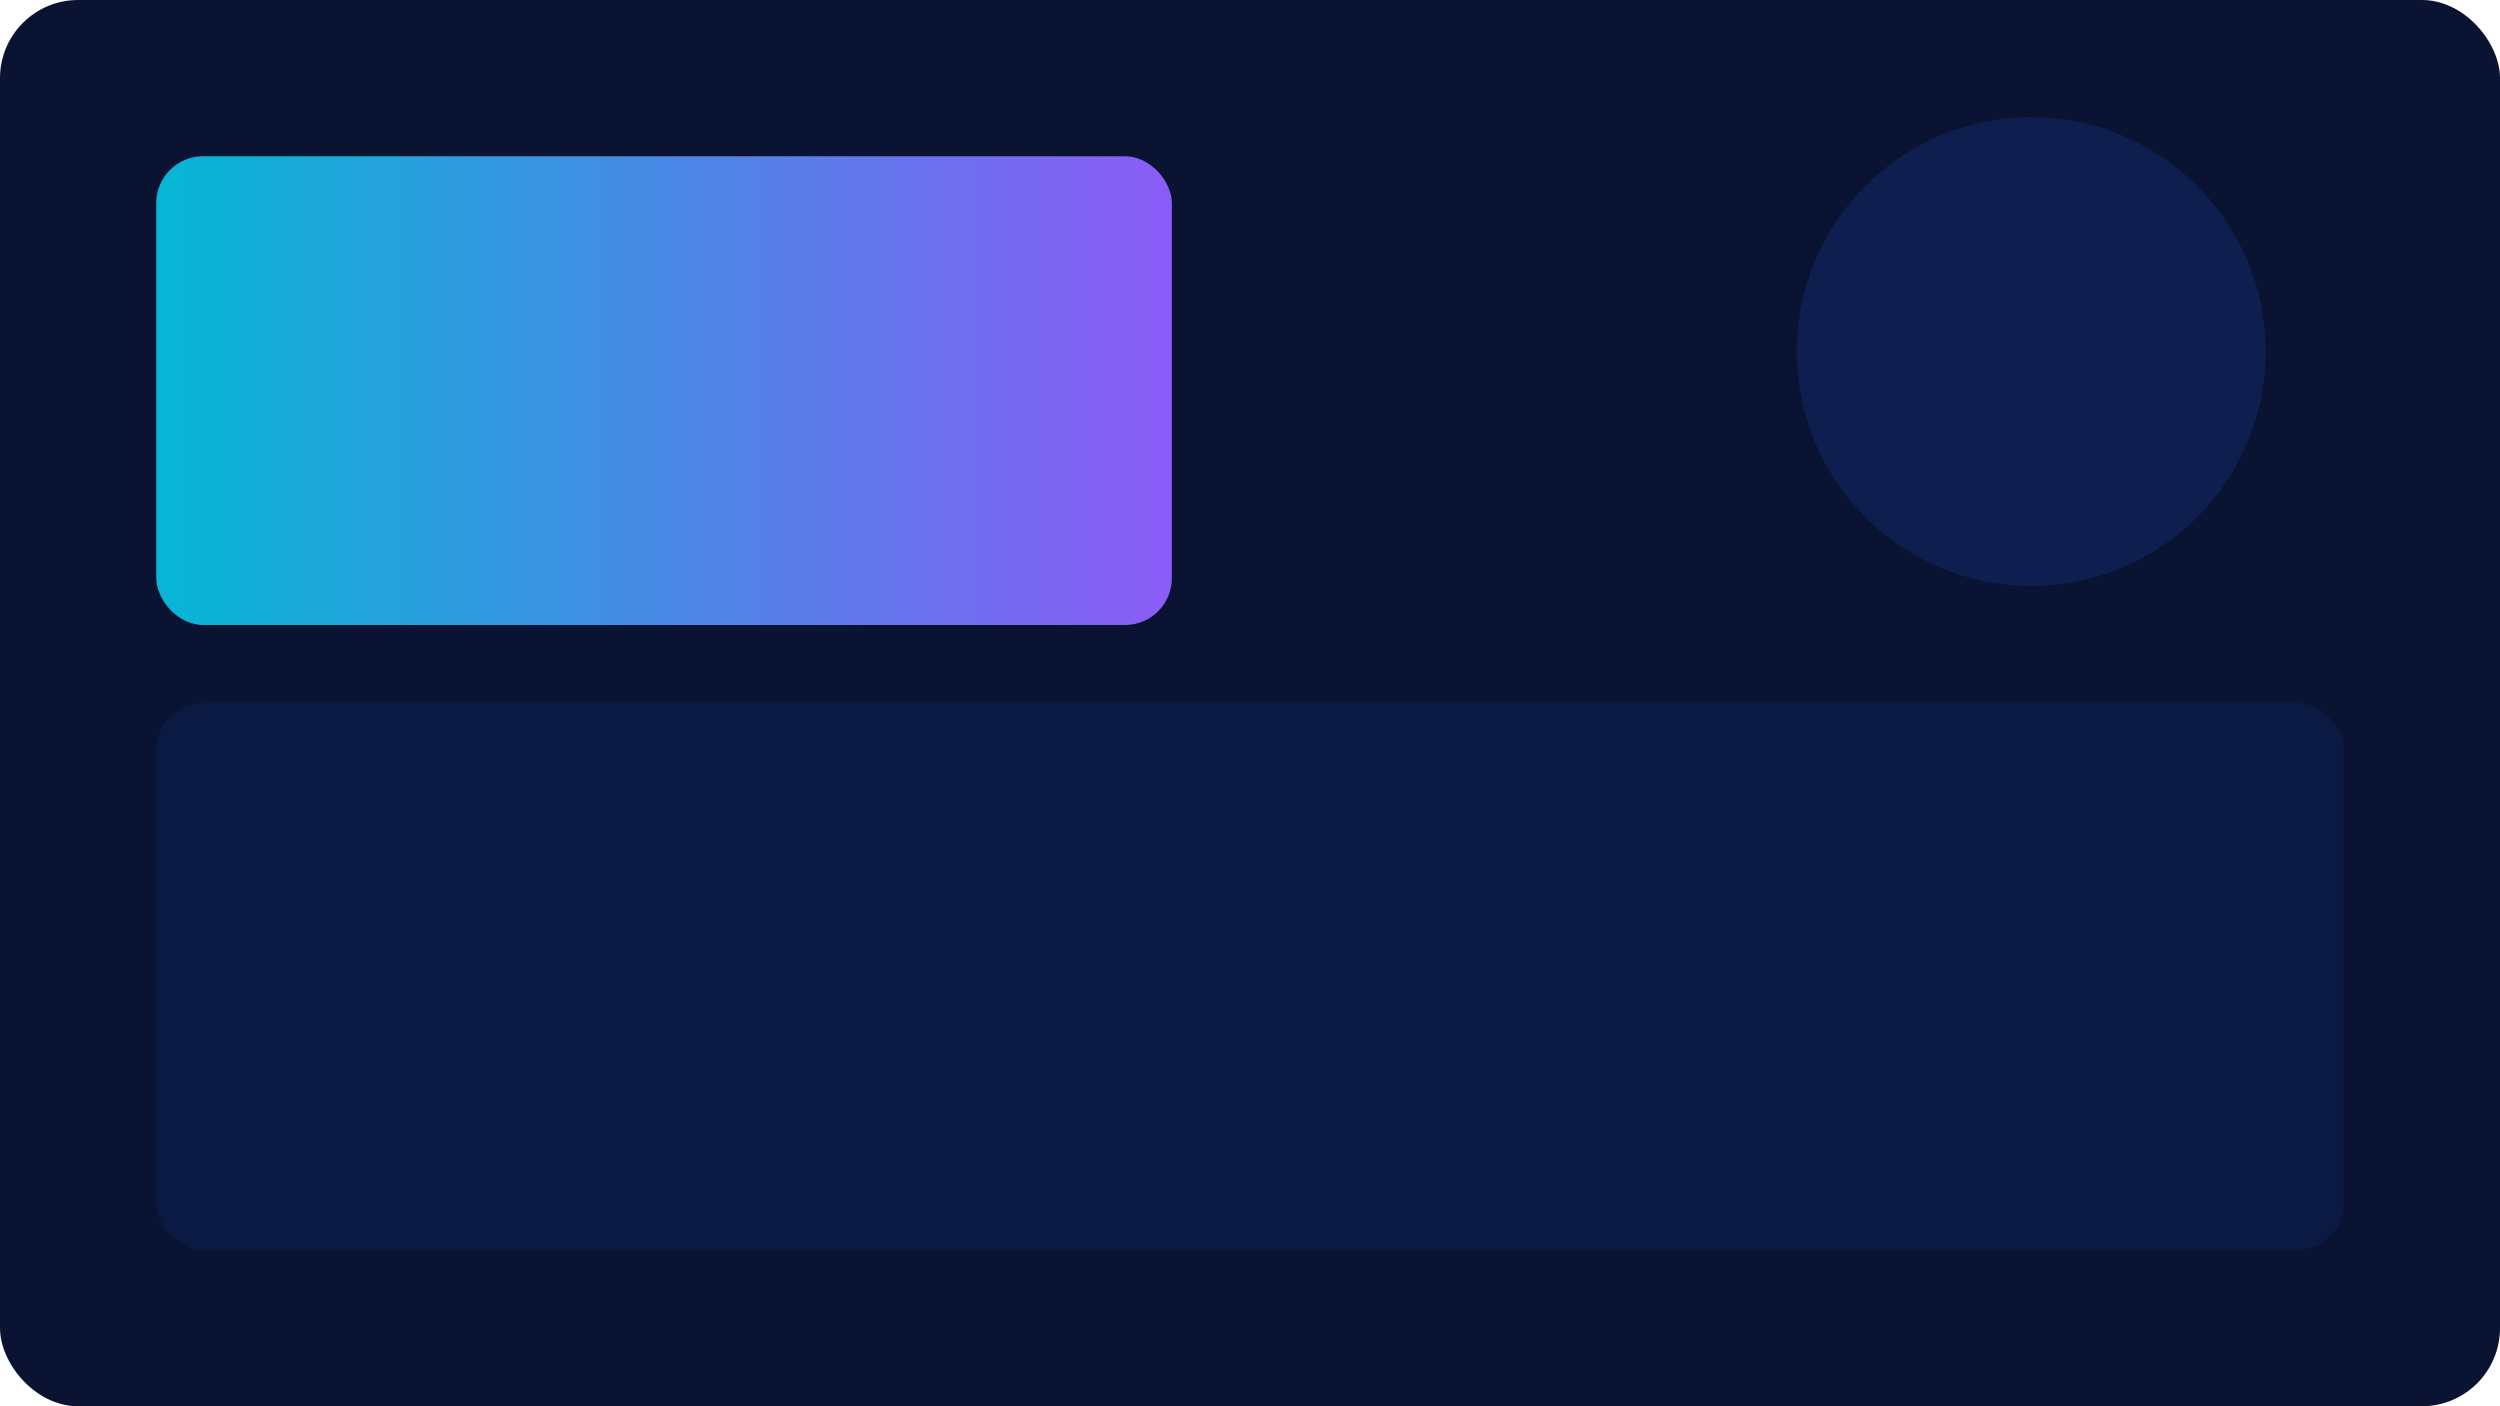
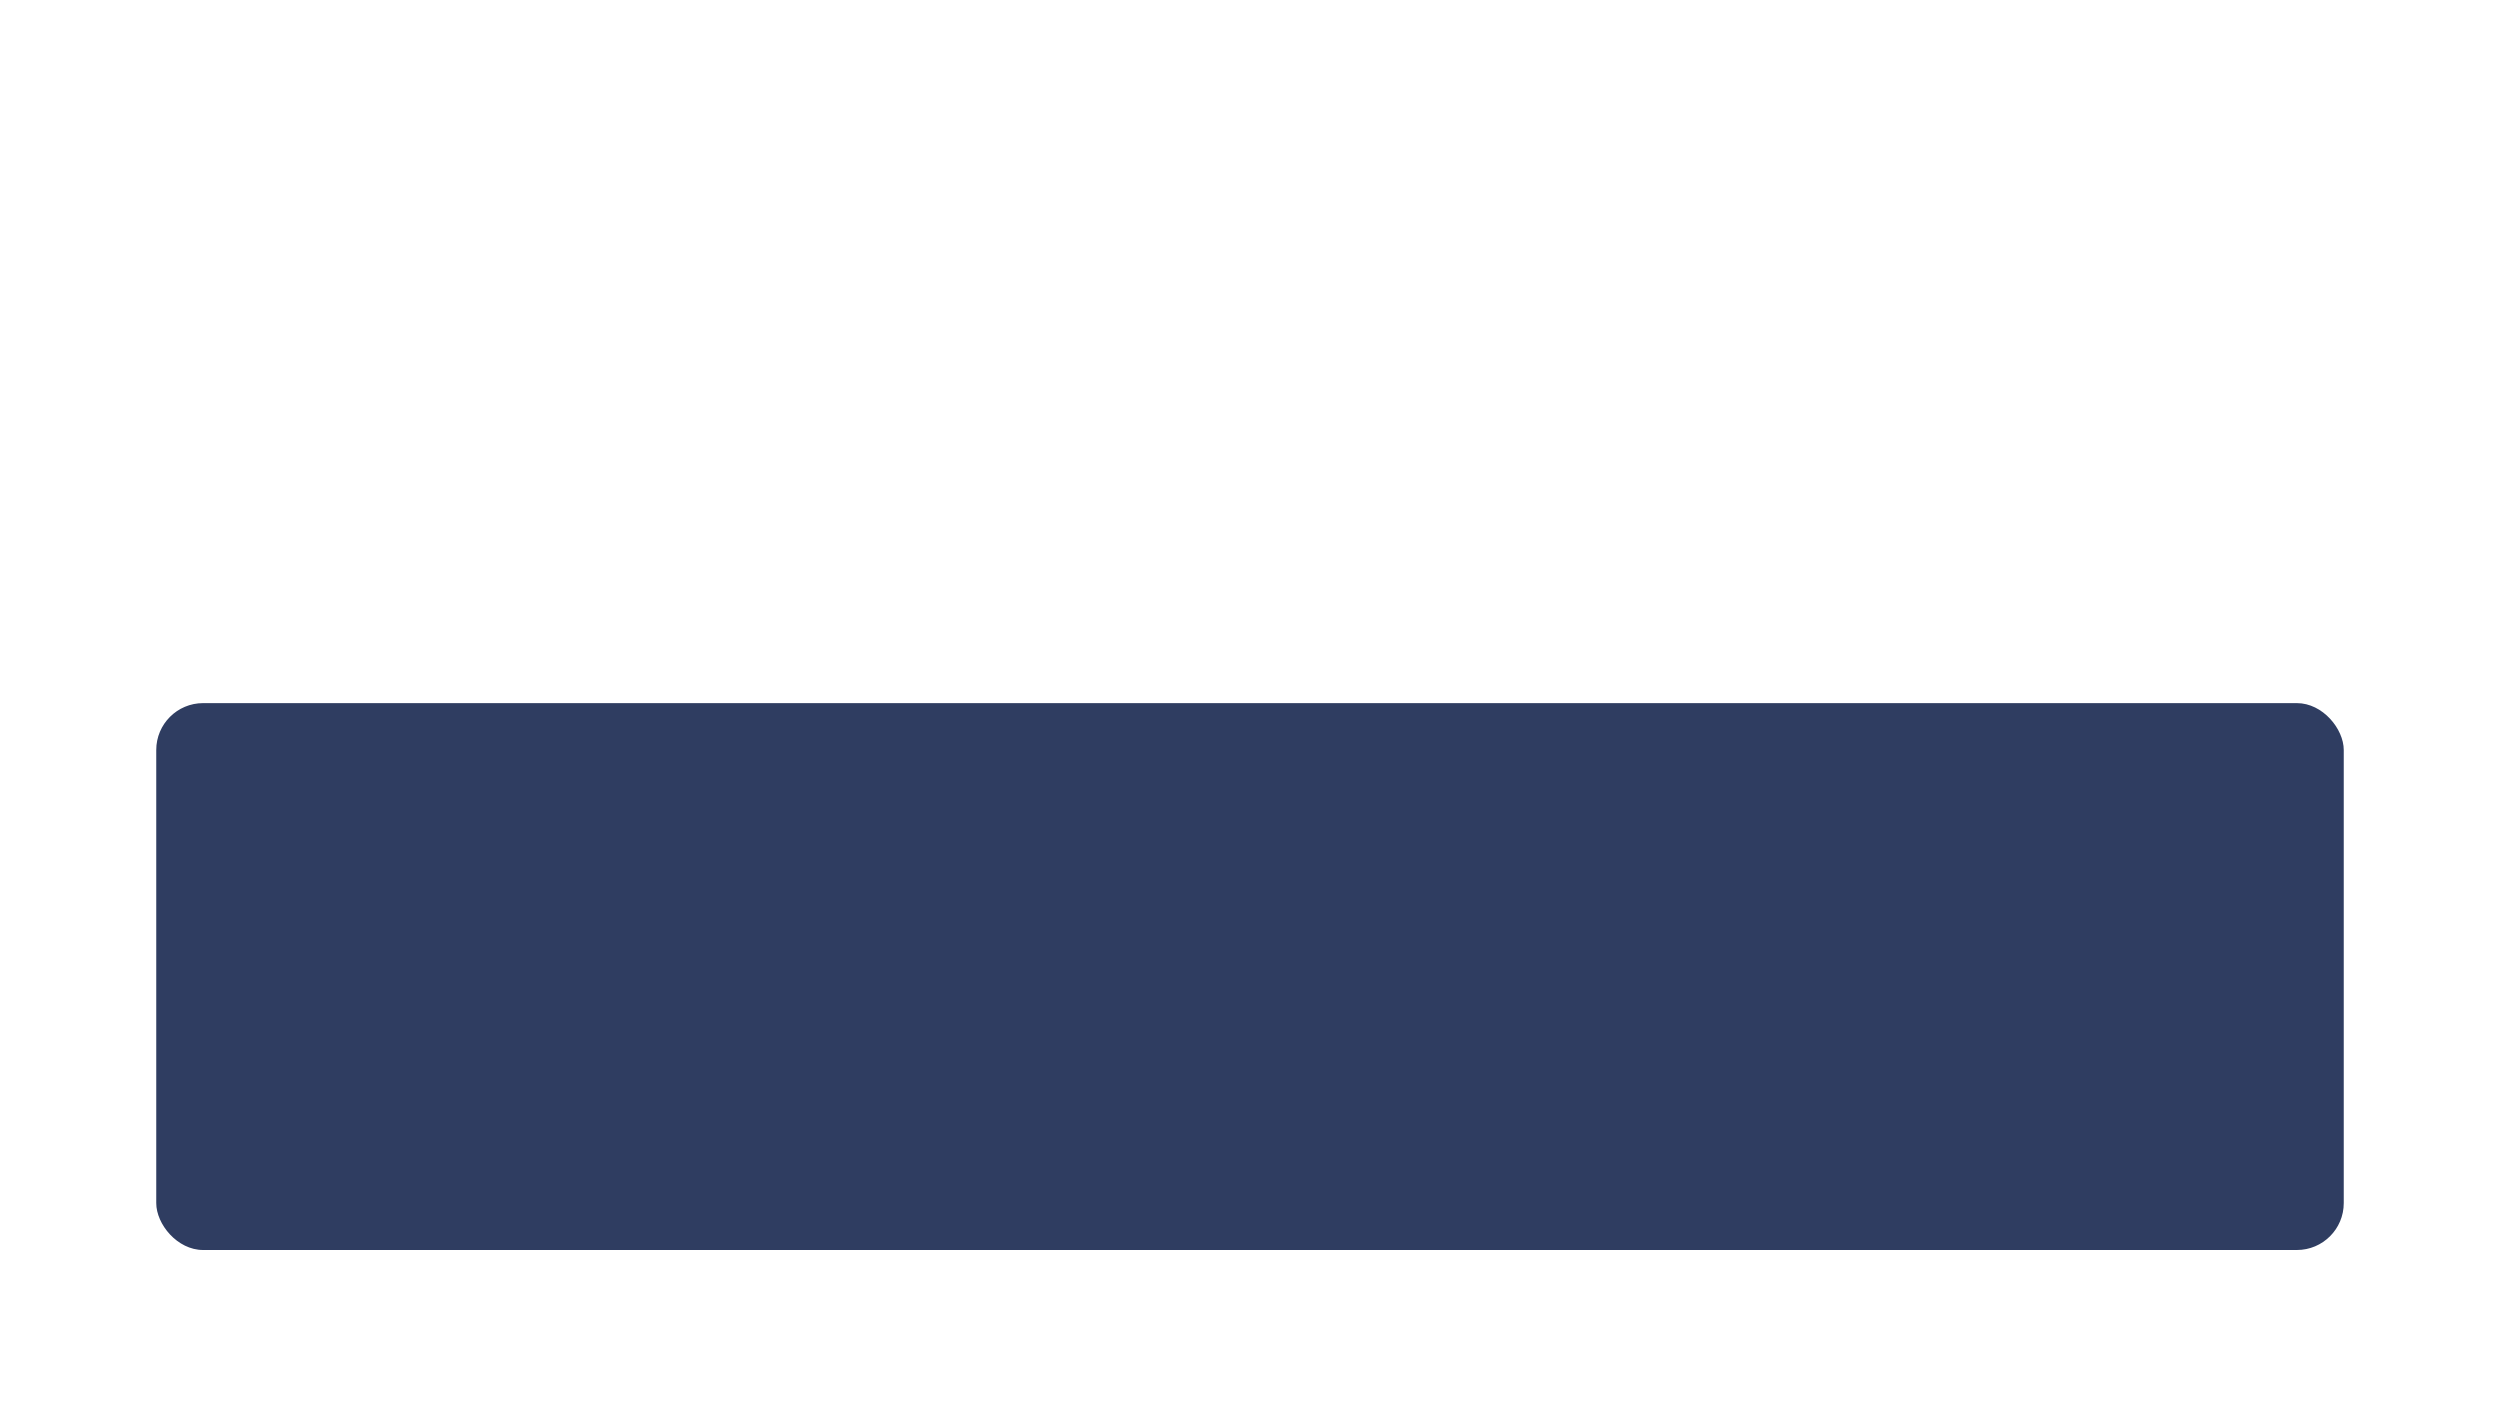
<svg xmlns="http://www.w3.org/2000/svg" viewBox="0 0 640 360">
  <defs>
    <linearGradient id="g" x1="0" x2="1">
      <stop offset="0" stop-color="#06b6d4" />
      <stop offset="1" stop-color="#8b5cf6" />
    </linearGradient>
  </defs>
-   <rect width="640" height="360" rx="20" fill="#0a1432" />
-   <circle cx="520" cy="90" r="60" fill="#0f2152" opacity=".9" />
-   <rect x="40" y="40" width="260" height="120" rx="12" fill="url(#g)" />
  <rect x="40" y="180" width="560" height="140" rx="12" fill="#0b1b46" opacity=".85" />
</svg>